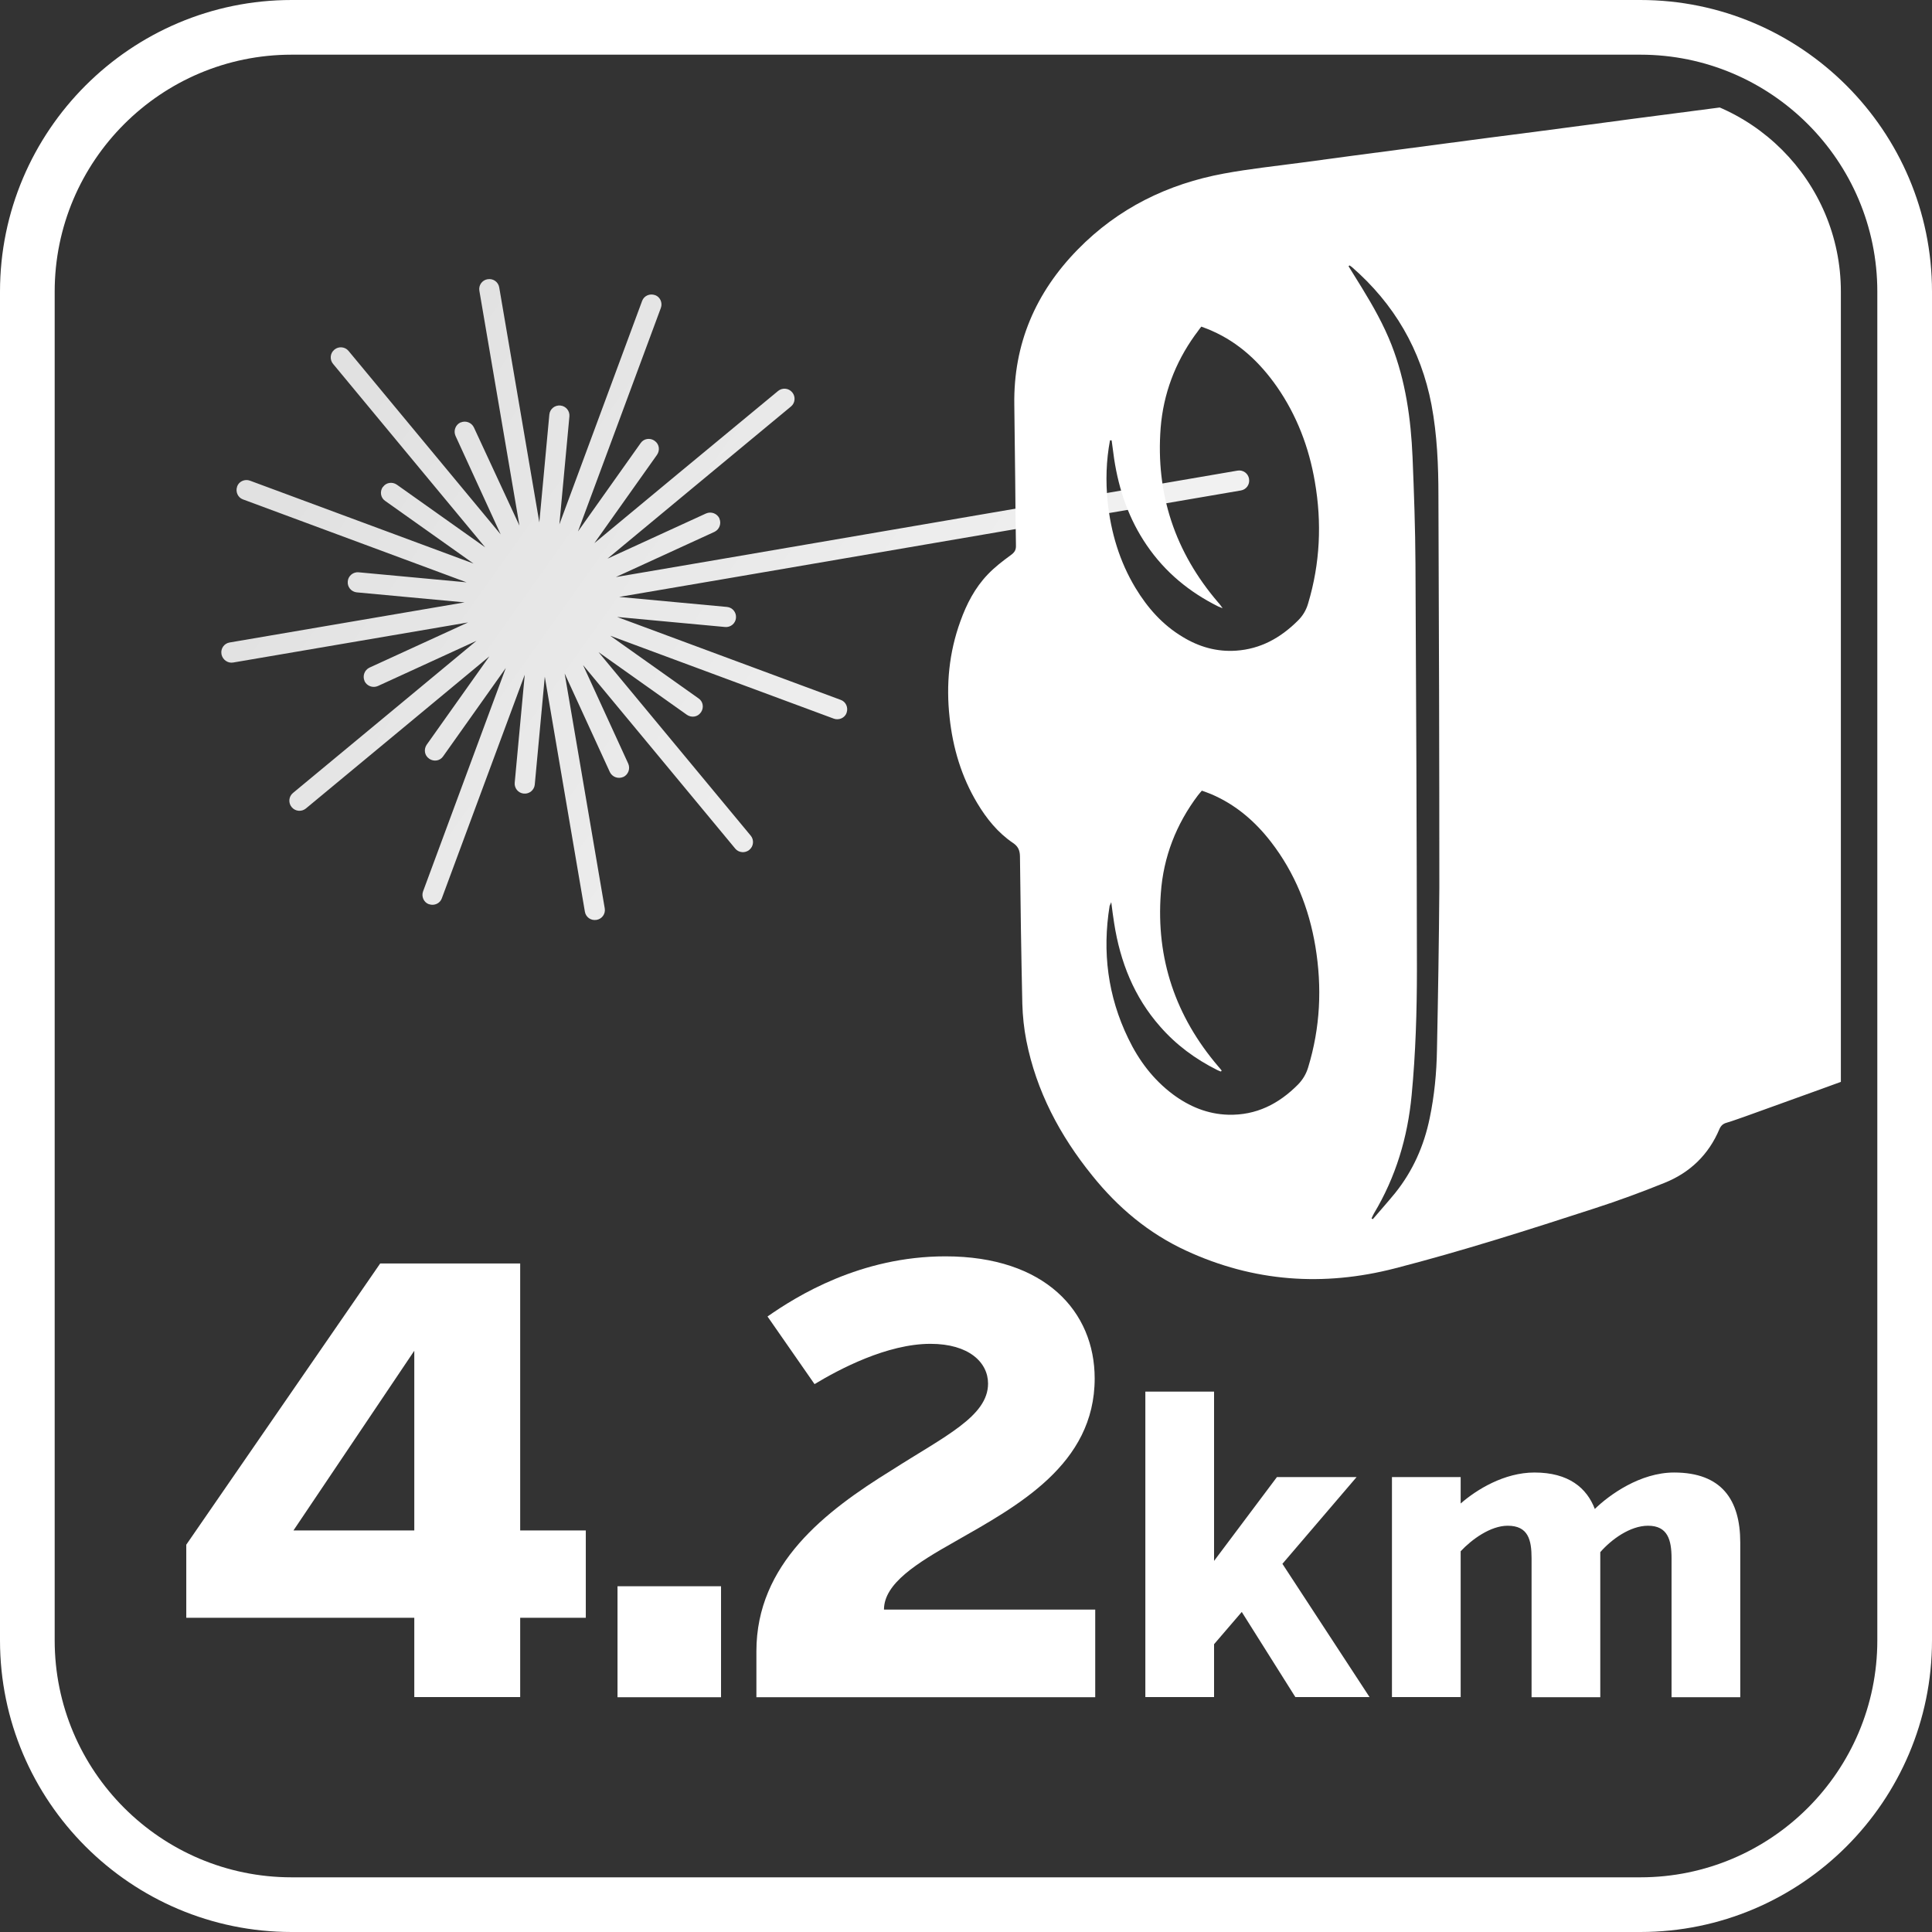
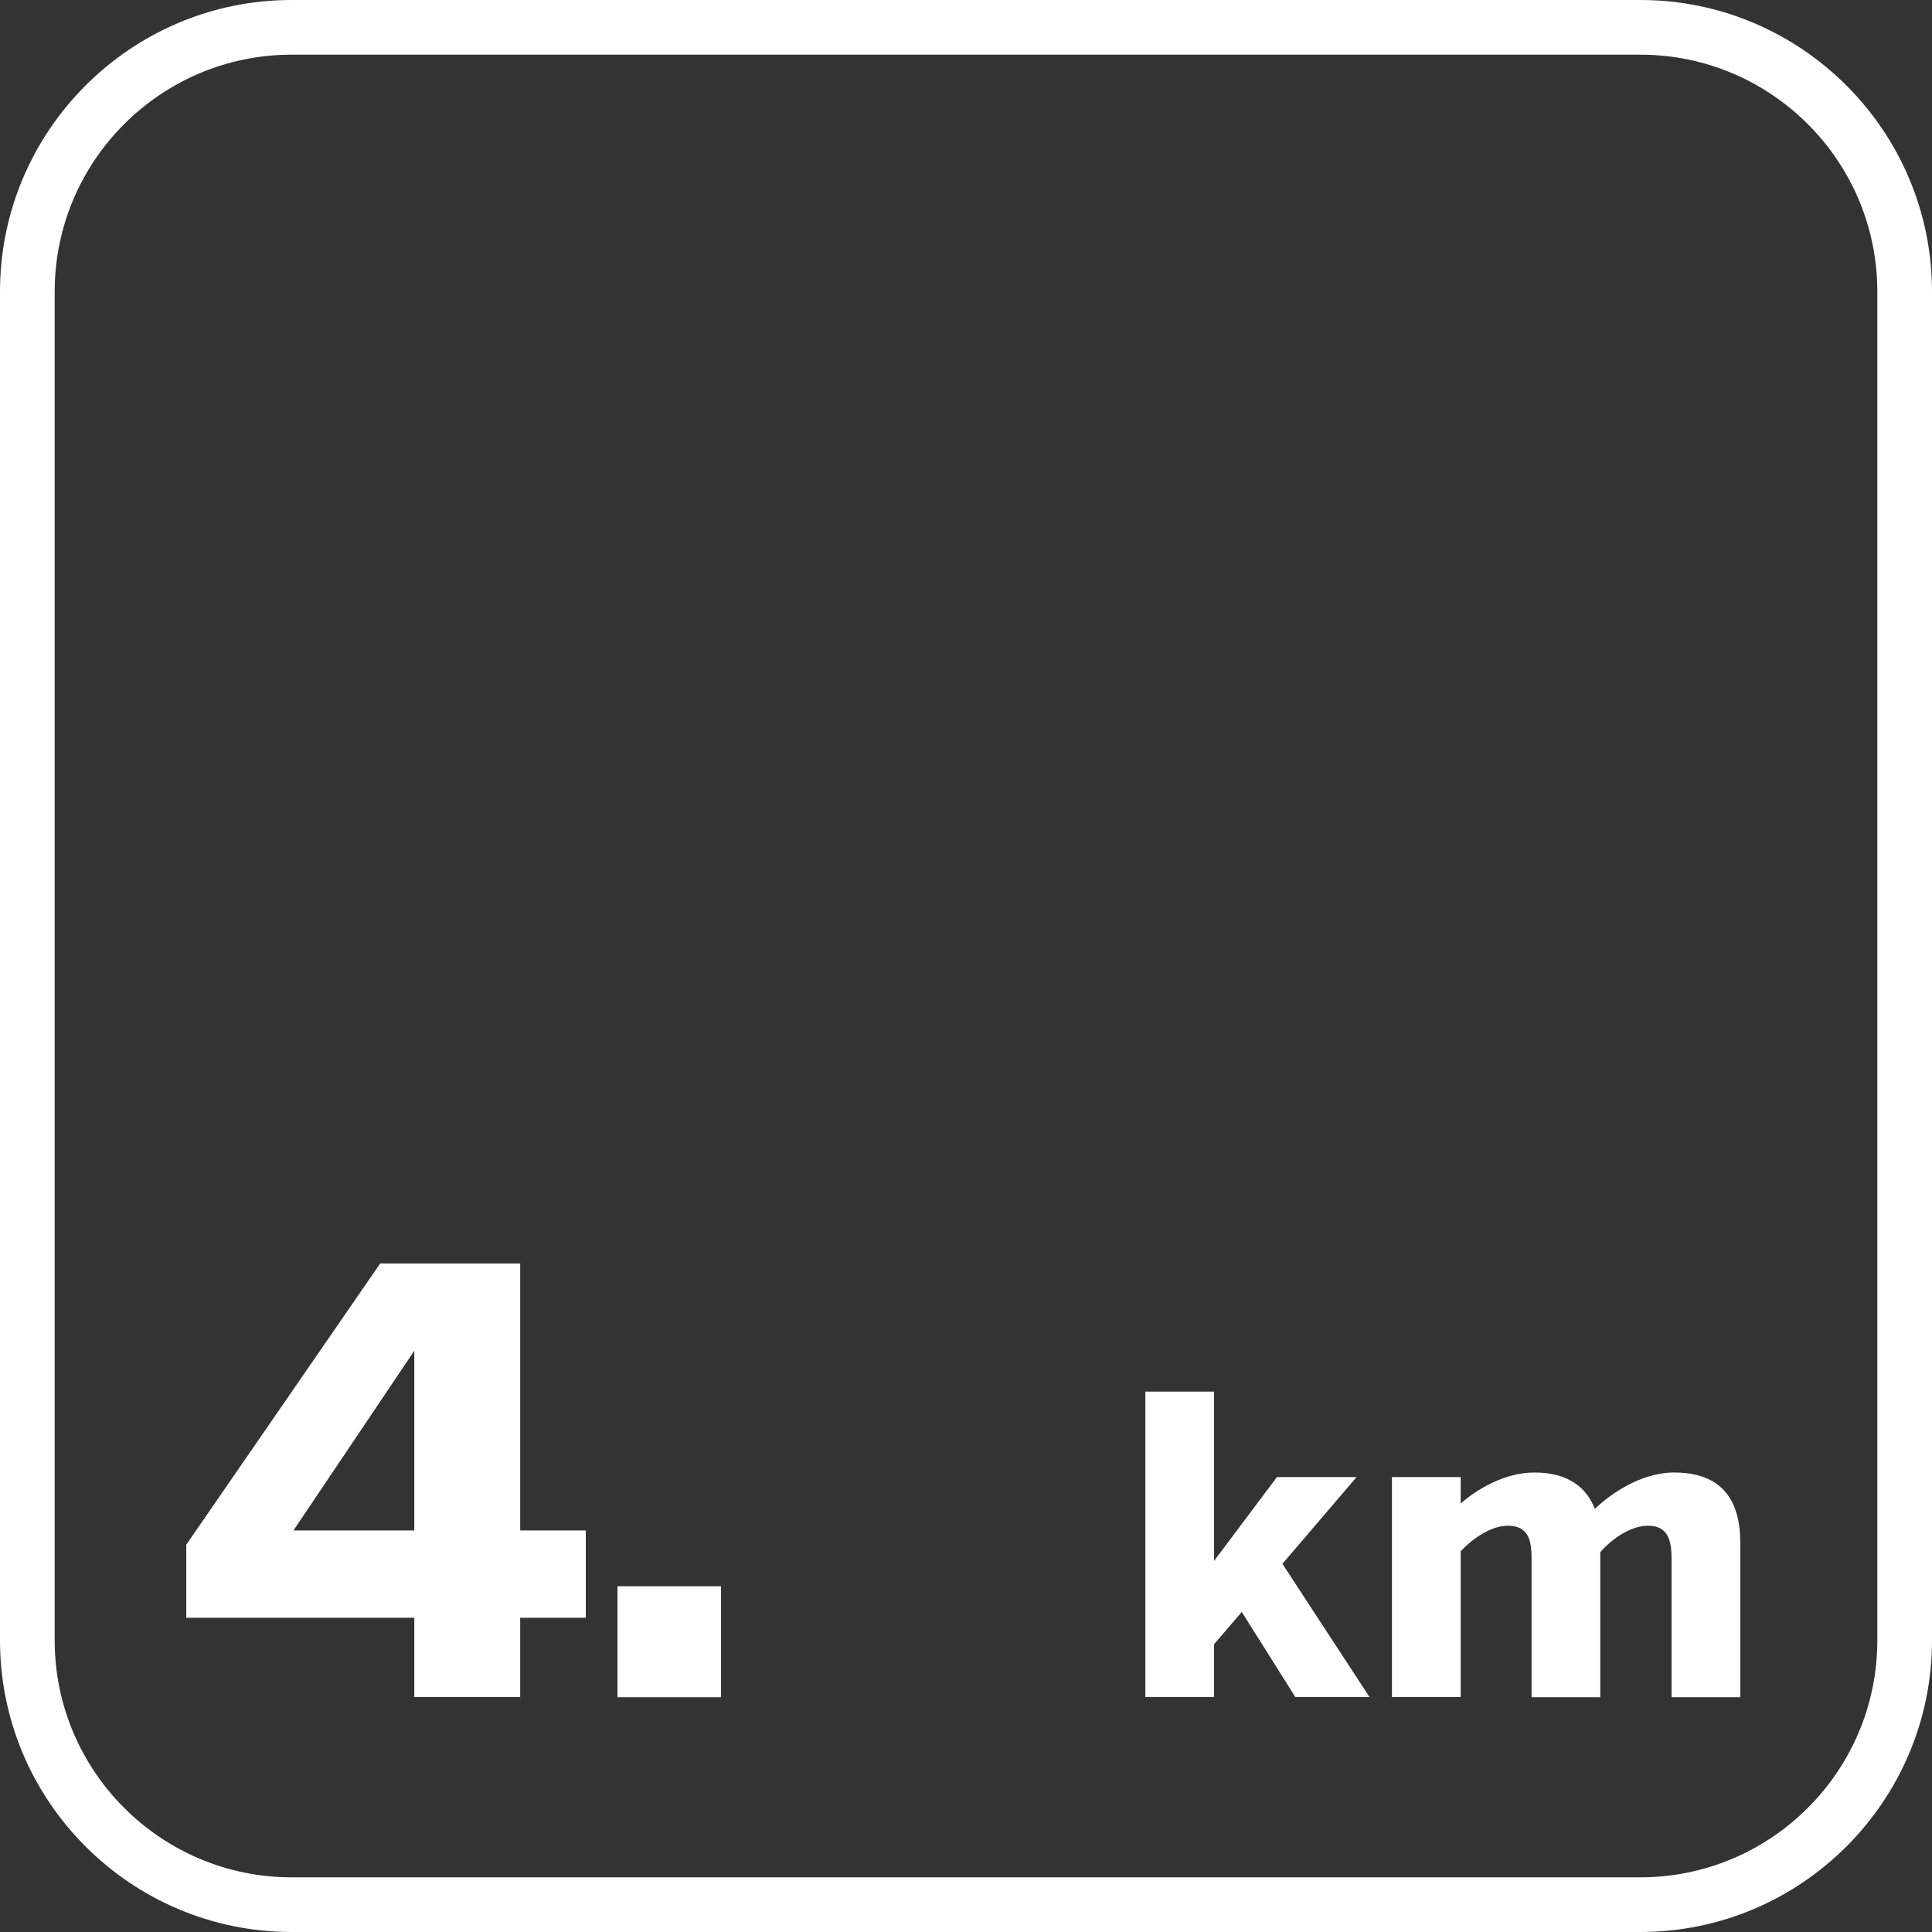
<svg xmlns="http://www.w3.org/2000/svg" xmlns:xlink="http://www.w3.org/1999/xlink" version="1.1" x="0px" y="0px" viewBox="0 0 106 106" style="enable-background:new 0 0 106 106;" xml:space="preserve">
  <rect x="0" y="0" width="106" height="106" fill="#333333" stroke="none" />
  <style type="text/css">
	.st0{fill:#FFFFFF;}
	.st1{fill:url(#SVGID_1_);}
	.st2{clip-path:url(#SVGID_00000024682500534862372500000015881086980076193923_);fill:#FFFFFF;}
</style>
  <g id="Layer_4">
    <g>
      <path class="st0" d="M10.22,84.75l10.64-15.43h7.68v14.65h3.6v4.79h-3.6v4.35h-5.81v-4.35H10.22V84.75z M22.73,83.97v-9.86    l-6.63,9.86H22.73z" />
      <path class="st0" d="M33.88,87.03h5.68v6.09h-5.68V87.03z" />
-       <path class="st0" d="M60.09,93.12H41.5V90.6c0-4.79,3.77-7.68,7.41-9.93c2.92-1.87,5.3-2.96,5.3-4.76c0-1.16-1.05-2.18-3.16-2.18    c-2.38,0-5,1.39-6.36,2.21l-2.58-3.71c1.6-1.12,5.1-3.3,9.76-3.3c5.47,0,8.19,3.03,8.19,6.7c0,4.73-4.25,7-7.65,8.94    c-2.11,1.19-3.91,2.31-3.91,3.74h11.59V93.12z" />
      <path class="st0" d="M70.36,85.8l4.78,7.31h-4.07l-2.94-4.67l-1.52,1.77v2.9h-3.77V76.35h3.77v9.29l3.45-4.6h4.37L70.36,85.8z" />
      <path class="st0" d="M80.14,82.49c0.87-0.76,2.39-1.7,4.05-1.7c1.88,0,2.87,0.85,3.31,2c0.78-0.76,2.48-2,4.35-2    c2.6,0,3.63,1.49,3.63,3.84v8.49h-3.77V85.5c0-1.01-0.21-1.79-1.29-1.79c-0.99,0-2.02,0.76-2.62,1.45v7.96h-3.77V85.5    c0-1.01-0.18-1.79-1.31-1.79c-0.94,0-1.96,0.74-2.58,1.4v8h-3.77V81.04h3.77V82.49z" />
    </g>
  </g>
  <g id="Layer_5">
    <linearGradient id="SVGID_1_" gradientUnits="userSpaceOnUse" x1="28.898" y1="605.745" x2="92.892" y2="669.74" gradientTransform="matrix(-0.986 0.168 -0.168 -0.986 201.42 647.883)">
      <stop offset="0" style="stop-color:#FFFFFF;stop-opacity:0.97" />
      <stop offset="1" style="stop-color:#FFFFFF;stop-opacity:0.8" />
    </linearGradient>
-     <path class="st1" d="M12.79,36.35l7.03-1.2l5.86-1l-5.41,2.48c-0.27,0.13-0.39,0.45-0.27,0.73l0,0.01   c0.13,0.27,0.45,0.39,0.73,0.27l5.41-2.48l-4.58,3.8l0,0l-5.49,4.55c-0.23,0.19-0.26,0.54-0.07,0.77l0.01,0.01   c0.19,0.23,0.54,0.26,0.77,0.07l5.49-4.55l4.58-3.8l-3.44,4.85c-0.17,0.25-0.12,0.59,0.13,0.76l0.01,0.01   c0.25,0.17,0.59,0.12,0.76-0.13l3.44-4.85l-4.54,12.26c-0.1,0.28,0.04,0.6,0.32,0.7l0.01,0c0.28,0.1,0.6-0.04,0.7-0.32l2.48-6.69   l0,0l2.07-5.58l-0.55,5.92c-0.03,0.3,0.19,0.57,0.49,0.6l0.01,0c0.3,0.03,0.57-0.19,0.6-0.49l0.55-5.92l1,5.86l1.2,7.03   c0.05,0.3,0.33,0.5,0.63,0.45l0.01,0c0.3-0.05,0.5-0.33,0.45-0.63l-1.2-7.03l-1-5.86l2.48,5.41c0.13,0.27,0.45,0.39,0.73,0.27   l0.01,0c0.27-0.13,0.39-0.45,0.27-0.73l-2.48-5.41l3.8,4.58v0l4.55,5.49c0.19,0.23,0.54,0.26,0.77,0.07l0.01-0.01   c0.23-0.19,0.26-0.54,0.07-0.77l-8.35-10.07l4.85,3.44c0.25,0.17,0.59,0.12,0.76-0.13l0.01-0.01c0.17-0.25,0.12-0.59-0.13-0.76   l-4.85-3.44l5.58,2.07l6.69,2.48c0.28,0.1,0.6-0.04,0.7-0.32l0-0.01c0.1-0.28-0.04-0.6-0.32-0.7l-6.69-2.48l0,0l-5.58-2.07   l5.92,0.55c0.3,0.03,0.57-0.19,0.6-0.49l0-0.01c0.03-0.3-0.19-0.57-0.49-0.6l-5.92-0.55l5.86-1l28.25-4.84   c0.3-0.05,0.5-0.33,0.45-0.63l0-0.01c-0.05-0.3-0.33-0.5-0.63-0.45l-28.25,4.84l-5.86,1l5.41-2.48c0.27-0.13,0.39-0.45,0.27-0.73   l0-0.01c-0.13-0.27-0.45-0.39-0.73-0.27l-5.41,2.48l4.58-3.8l0,0l5.49-4.55c0.23-0.19,0.26-0.54,0.07-0.77l-0.01-0.01   c-0.19-0.23-0.54-0.26-0.77-0.07L37.19,26l0,0l-4.58,3.8l3.44-4.85c0.17-0.25,0.12-0.59-0.13-0.76l-0.01-0.01   c-0.25-0.17-0.59-0.12-0.76,0.13l-3.44,4.85l2.07-5.58l2.48-6.69c0.1-0.28-0.04-0.6-0.32-0.7l-0.01,0c-0.28-0.1-0.6,0.04-0.7,0.32   l-4.54,12.26l0.55-5.92c0.03-0.3-0.19-0.57-0.49-0.6l-0.01,0c-0.3-0.03-0.57,0.19-0.6,0.49l-0.55,5.92l-1-5.86l-1.2-7.03   c-0.05-0.3-0.33-0.5-0.63-0.45l-0.01,0c-0.3,0.05-0.5,0.33-0.45,0.63l1.2,7.03l1,5.86L26,23.45c-0.13-0.27-0.45-0.39-0.73-0.27   l-0.01,0c-0.27,0.13-0.39,0.45-0.27,0.73l2.48,5.41l-8.35-10.07c-0.19-0.23-0.54-0.26-0.77-0.07l-0.01,0.01   c-0.23,0.19-0.26,0.54-0.07,0.77l4.55,5.49l3.8,4.58l-4.85-3.44c-0.25-0.17-0.59-0.12-0.76,0.13L21,26.72   c-0.17,0.25-0.12,0.59,0.13,0.76l4.85,3.44l-5.58-2.07l0,0l-6.69-2.48c-0.28-0.1-0.6,0.04-0.7,0.32l0,0.01   c-0.1,0.28,0.04,0.6,0.32,0.7l6.69,2.48l0,0l5.58,2.07l-5.92-0.55c-0.3-0.03-0.57,0.19-0.6,0.49l0,0.01   c-0.03,0.3,0.19,0.57,0.49,0.6l5.92,0.55l-5.86,1l-7.03,1.2c-0.3,0.05-0.5,0.33-0.45,0.63l0,0.01C12.21,36.2,12.5,36.4,12.79,36.35   z" />
    <g>
      <defs>
-         <path id="SVGID_00000170271343114982601270000016904506698918263974_" d="M16,5C9.93,5,5,9.93,5,16v74c0,6.07,4.93,11,11,11h74     c6.07,0,11-4.93,11-11V16c0-6.07-4.93-11-11-11H16z" />
-       </defs>
+         </defs>
      <clipPath id="SVGID_00000142137711069482548000000012982765912407111101_">
        <use xlink:href="#SVGID_00000170271343114982601270000016904506698918263974_" style="overflow:visible;" />
      </clipPath>
      <path style="clip-path:url(#SVGID_00000142137711069482548000000012982765912407111101_);fill:#FFFFFF;" d="M118.9,15.37    c-1.47-5.09-4.75-8.27-9.98-9.37c-0.37-0.08-0.69-0.19-0.98-0.43c-0.21-0.18-0.47-0.31-0.72-0.43c-0.92-0.44-1.9-0.59-2.92-0.5    c-0.62,0.05-1.23,0.13-1.84,0.21c-1.66,0.21-3.32,0.42-4.98,0.64c-1.84,0.24-3.68,0.48-5.52,0.72c-1.62,0.21-3.24,0.42-4.85,0.64    c-1.81,0.24-3.63,0.48-5.44,0.71c-1.59,0.21-3.18,0.42-4.77,0.63c-1.83,0.24-3.65,0.48-5.48,0.73c-1.42,0.19-2.85,0.34-4.26,0.6    c-3.1,0.57-5.82,1.91-8.03,4.17c-2.31,2.36-3.53,5.18-3.48,8.51c0.02,1.39,0.03,2.79,0.05,4.18c0.01,1.18,0.02,2.36,0.04,3.55    c0.01,0.26-0.09,0.39-0.3,0.54c-0.44,0.32-0.88,0.66-1.25,1.05c-0.7,0.73-1.16,1.62-1.5,2.57c-0.62,1.71-0.79,3.47-0.59,5.28    c0.18,1.67,0.65,3.25,1.52,4.7c0.51,0.85,1.13,1.62,1.96,2.18c0.28,0.19,0.37,0.4,0.38,0.72c0.03,2.7,0.07,5.4,0.13,8.11    c0.02,0.67,0.09,1.35,0.22,2.01c0.55,2.78,1.84,5.21,3.61,7.4c1.41,1.76,3.1,3.18,5.16,4.13c3.7,1.71,7.53,1.98,11.45,0.97    c3.69-0.95,7.32-2.11,10.95-3.29c1.3-0.42,2.58-0.89,3.84-1.4c1.4-0.56,2.43-1.55,3.02-2.96c0.08-0.18,0.2-0.29,0.39-0.34    c0.4-0.12,0.8-0.27,1.2-0.41c2.63-0.95,5.27-1.89,7.89-2.87c1.48-0.56,2.89-1.25,4.22-2.12c0.91-0.6,1.73-1.3,2.42-2.16    c1.09-1.37,1.7-2.95,1.96-4.66c0.28-1.82,0.47-3.65,0.68-5.48c0.17-1.43,0.31-2.85,0.46-4.28c0.19-1.78,0.38-3.55,0.56-5.33    c0.1-0.95,0.21-1.9,0.3-2.85c0.02-0.19,0.1-0.33,0.24-0.47c3.23-3.14,4.72-7.01,4.82-11.47C119.43,18.07,119.28,16.7,118.9,15.37z     M60.9,24.16c0.03,0,0.06,0,0.09,0c0.05,0.34,0.09,0.68,0.14,1.03c0.26,1.7,0.81,3.3,1.79,4.73c1.01,1.48,2.34,2.57,3.93,3.36    c0.05,0.02,0.1,0.04,0.23,0.09c-0.11-0.15-0.17-0.24-0.24-0.31c-2.37-2.76-3.44-5.96-3.16-9.59c0.15-1.86,0.79-3.56,1.88-5.08    c0.08-0.11,0.17-0.22,0.25-0.34c0.03-0.03,0.05-0.07,0.1-0.13c0.2,0.08,0.39,0.14,0.58,0.23c1.5,0.66,2.64,1.74,3.57,3.07    c1.09,1.57,1.76,3.33,2.08,5.21c0.39,2.25,0.29,4.48-0.37,6.68c-0.11,0.38-0.3,0.69-0.58,0.96c-0.94,0.93-2.03,1.54-3.38,1.63    c-1.06,0.07-2.03-0.21-2.93-0.76c-1.1-0.66-1.92-1.59-2.58-2.68c-0.88-1.46-1.35-3.05-1.53-4.74    C60.66,26.39,60.69,25.28,60.9,24.16z M71.77,58.57c-0.11,0.36-0.29,0.66-0.55,0.93c-1.06,1.07-2.3,1.7-3.83,1.66    c-1.13-0.03-2.14-0.45-3.04-1.12c-1.08-0.81-1.87-1.86-2.45-3.07c-1.12-2.31-1.43-4.74-1.02-7.27c0.01-0.03,0.03-0.06,0.09-0.2    c0.06,0.45,0.1,0.81,0.16,1.16c0.33,2.11,1.09,4.04,2.52,5.66c0.88,1.01,1.94,1.79,3.14,2.39c0.06,0.03,0.12,0.05,0.19,0.08    c0.02-0.02,0.03-0.03,0.05-0.05c-0.06-0.08-0.12-0.15-0.19-0.23c-2.34-2.74-3.42-5.91-3.15-9.51c0.14-1.98,0.84-3.78,2.04-5.37    c0.06-0.08,0.13-0.15,0.21-0.25c0.17,0.06,0.34,0.12,0.51,0.19c1.34,0.57,2.41,1.49,3.29,2.63c1.31,1.7,2.08,3.63,2.43,5.73    C72.54,54.17,72.44,56.38,71.77,58.57z M78.84,57.58c-0.02,1.27-0.14,2.53-0.4,3.77c-0.31,1.51-0.92,2.89-1.89,4.1    c-0.4,0.49-0.82,0.96-1.23,1.44c-0.02-0.01-0.05-0.03-0.07-0.04c0.04-0.09,0.08-0.18,0.13-0.27c1.2-2,1.85-4.17,2.07-6.49    c0.22-2.3,0.29-4.61,0.29-6.91c-0.01-7.41-0.04-14.83-0.08-22.24c-0.01-1.95-0.08-3.91-0.16-5.86c-0.09-2.1-0.38-4.17-1.15-6.15    c-0.43-1.1-1.01-2.13-1.63-3.14c-0.24-0.39-0.49-0.79-0.73-1.18c0.02-0.02,0.03-0.03,0.05-0.05c0.04,0.03,0.09,0.06,0.13,0.09    c2.32,2.02,3.79,4.53,4.37,7.56c0.31,1.65,0.38,3.33,0.38,5c0.03,7.16,0.05,14.32,0.05,21.48C78.95,51.65,78.9,54.62,78.84,57.58z    " />
    </g>
  </g>
  <g id="Layer_1">
    <g>
      <path class="st0" d="M90,106H16c-8.82,0-16-7.18-16-16V16C0,7.18,7.18,0,16,0h74c8.82,0,16,7.18,16,16v74    C106,98.82,98.82,106,90,106z M16,3C8.83,3,3,8.83,3,16v74c0,7.17,5.83,13,13,13h74c7.17,0,13-5.83,13-13V16c0-7.17-5.83-13-13-13    H16z" />
    </g>
    <g>
	</g>
    <g>
	</g>
    <g>
	</g>
    <g>
	</g>
    <g>
	</g>
    <g>
	</g>
  </g>
</svg>